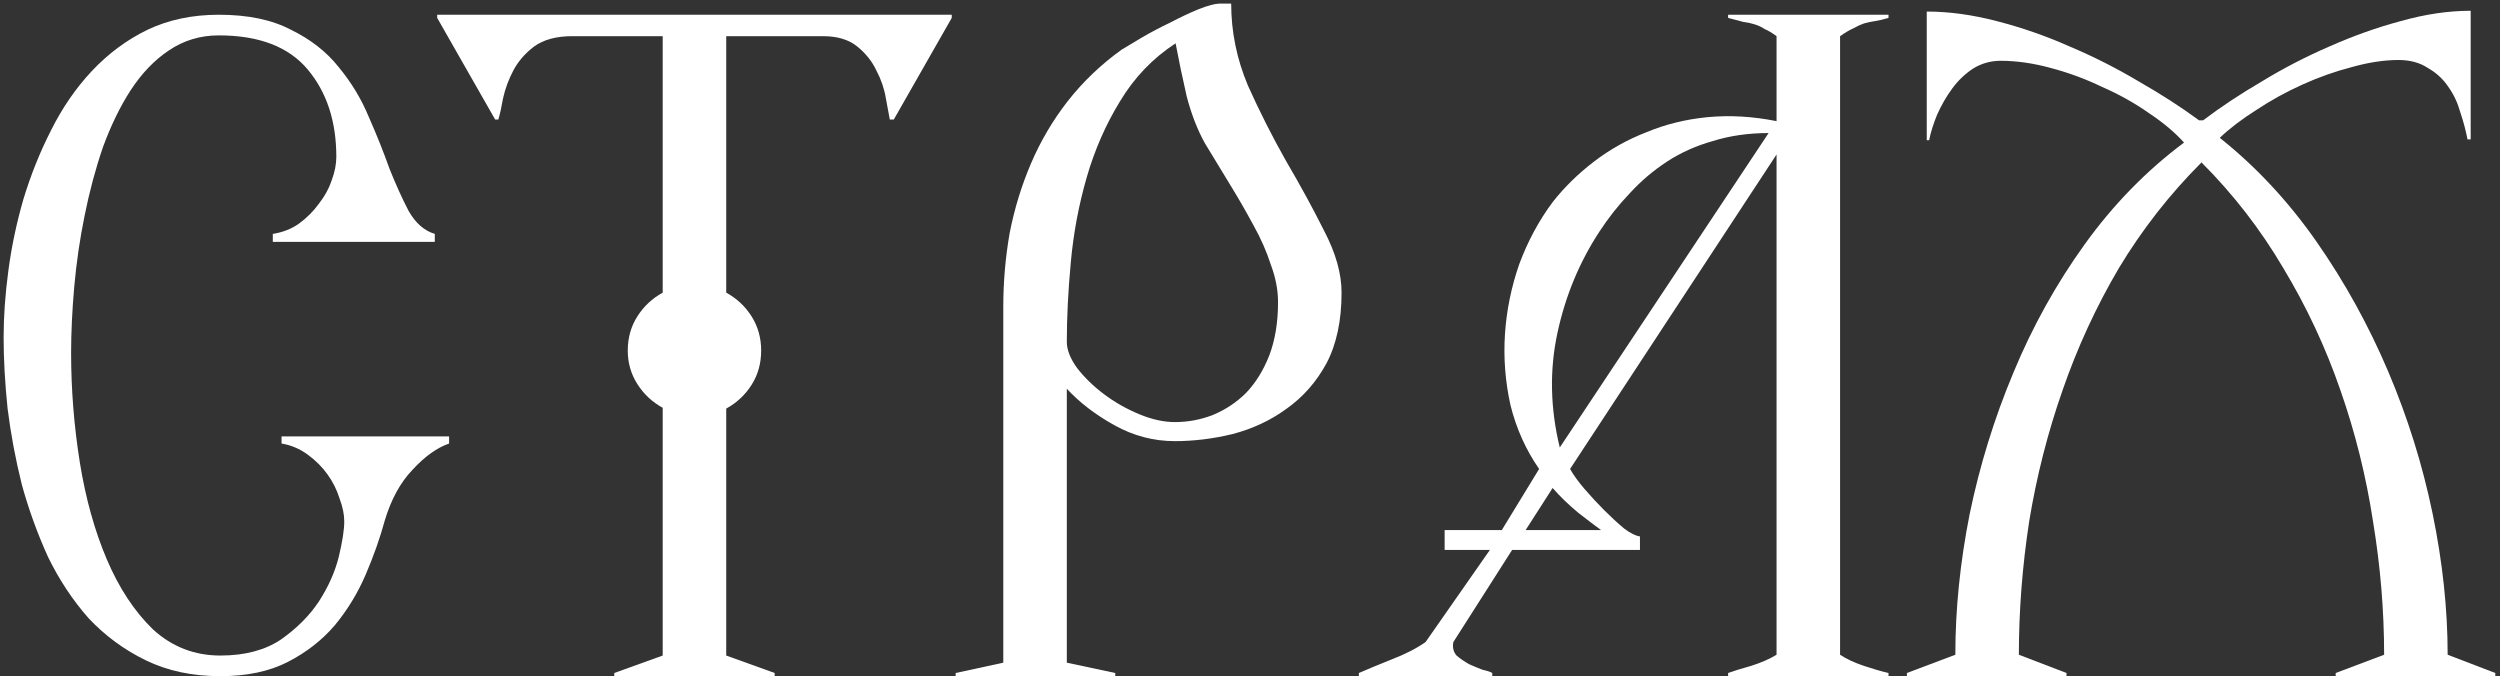
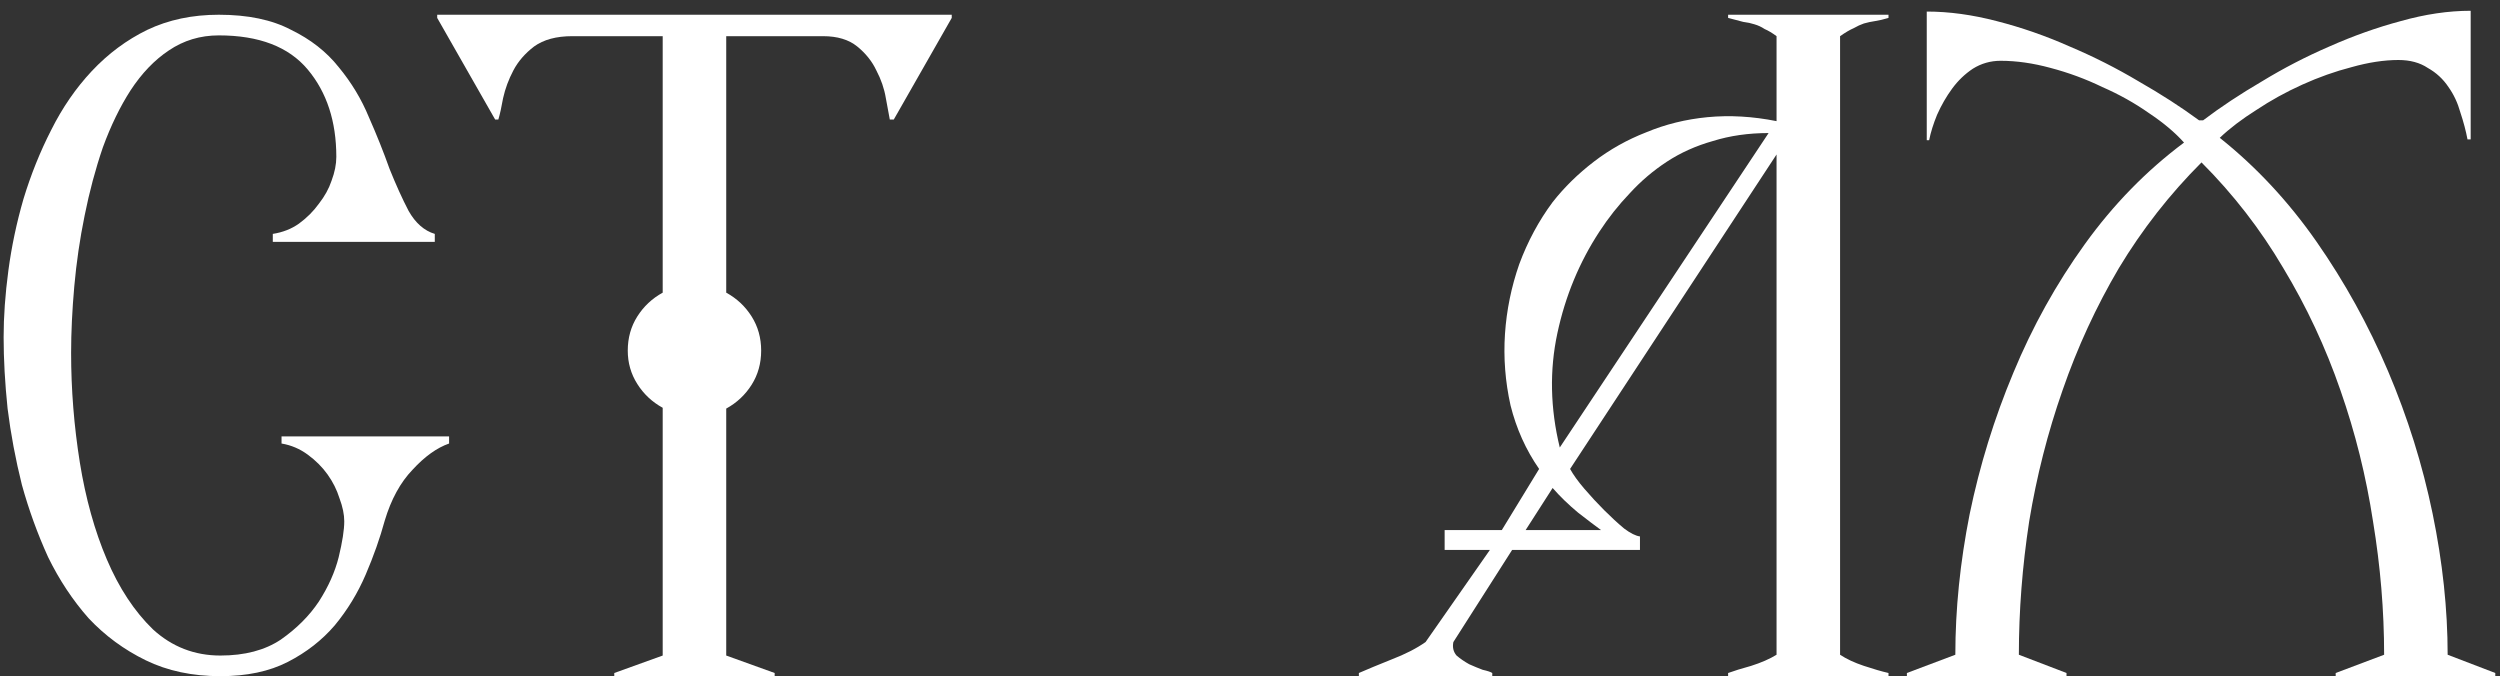
<svg xmlns="http://www.w3.org/2000/svg" viewBox="0 0 200.00 54.09" data-guides="{&quot;vertical&quot;:[],&quot;horizontal&quot;:[]}">
  <rect x="0" y="0" width="200.00" height="54.09" fill="#333333" stroke="none" />
  <defs />
  <path fill="#ffffff" stroke="none" fill-opacity="1" stroke-width="1" stroke-opacity="1" alignment-baseline="baseline" baseline-shift="baseline" id="tSvgf283f047de" title="Path 5" d="M199.623 54.094C195.367 54.094 191.111 54.094 186.855 54.094C186.855 54.01 186.855 53.925 186.855 53.84C188.147 53.353 189.438 52.866 190.73 52.379C190.73 48.864 190.434 45.307 189.841 41.707C189.29 38.107 188.422 34.614 187.236 31.226C186.051 27.795 184.526 24.535 182.662 21.443C180.842 18.352 178.661 15.535 176.12 12.994C173.579 15.535 171.377 18.352 169.513 21.443C167.692 24.535 166.189 27.795 165.003 31.226C163.817 34.614 162.928 38.107 162.335 41.707C161.785 45.307 161.509 48.864 161.509 52.379C162.78 52.866 164.05 53.353 165.321 53.84C165.321 53.925 165.321 54.01 165.321 54.094C161.065 54.094 156.808 54.094 152.552 54.094C152.552 54.01 152.552 53.925 152.552 53.84C153.844 53.353 155.136 52.866 156.427 52.379C156.427 48.737 156.808 44.989 157.571 41.135C158.375 37.239 159.54 33.47 161.065 29.828C162.589 26.144 164.495 22.713 166.782 19.537C169.069 16.361 171.715 13.651 174.722 11.406C174.002 10.602 173.071 9.818 171.927 9.056C170.784 8.251 169.535 7.553 168.179 6.96C166.867 6.324 165.49 5.816 164.05 5.435C162.653 5.054 161.319 4.863 160.048 4.863C159.244 4.863 158.502 5.075 157.825 5.499C157.19 5.922 156.639 6.452 156.173 7.087C155.707 7.722 155.305 8.421 154.966 9.183C154.67 9.903 154.458 10.581 154.331 11.216C154.268 11.216 154.204 11.216 154.14 11.216C154.14 7.785 154.14 4.355 154.14 0.925C155.919 0.925 157.783 1.179 159.731 1.687C161.721 2.196 163.669 2.873 165.575 3.72C167.48 4.525 169.323 5.456 171.101 6.515C172.88 7.531 174.489 8.569 175.929 9.628C176.035 9.628 176.141 9.628 176.247 9.628C177.644 8.569 179.211 7.531 180.947 6.515C182.684 5.456 184.483 4.525 186.347 3.72C188.253 2.873 190.158 2.196 192.064 1.687C194.012 1.137 195.875 0.862 197.654 0.862C197.654 4.292 197.654 7.722 197.654 11.152C197.569 11.152 197.485 11.152 197.4 11.152C197.273 10.475 197.082 9.755 196.828 8.992C196.616 8.23 196.299 7.553 195.875 6.96C195.452 6.324 194.901 5.816 194.224 5.435C193.589 5.012 192.805 4.8 191.873 4.8C190.73 4.8 189.481 4.99 188.126 5.372C186.813 5.71 185.5 6.176 184.187 6.769C182.874 7.362 181.646 8.04 180.503 8.802C179.359 9.522 178.385 10.263 177.581 11.025C180.503 13.354 183.086 16.128 185.331 19.347C187.575 22.565 189.481 26.017 191.048 29.701C192.614 33.386 193.8 37.176 194.605 41.072C195.409 44.968 195.812 48.737 195.812 52.379C197.082 52.866 198.353 53.353 199.623 53.84C199.623 53.925 199.623 54.01 199.623 54.094Z" />
  <path fill="#ffffff" stroke="none" fill-opacity="1" stroke-width="1" stroke-opacity="1" alignment-baseline="baseline" baseline-shift="baseline" id="tSvge618d7fea5" title="Path 6" d="M151.08 54.094C146.803 54.094 142.526 54.094 138.249 54.094C138.249 54.01 138.249 53.925 138.249 53.84C138.714 53.671 139.328 53.48 140.091 53.269C140.895 53.014 141.573 52.718 142.124 52.379C142.124 39.039 142.124 25.699 142.124 12.359C136.618 20.744 131.113 29.13 125.607 37.515C125.862 37.98 126.243 38.51 126.751 39.103C127.259 39.696 127.788 40.267 128.339 40.818C128.889 41.368 129.419 41.855 129.927 42.279C130.435 42.66 130.859 42.872 131.197 42.914C131.197 43.274 131.197 43.634 131.197 43.994C127.788 43.994 124.379 43.994 120.97 43.994C119.403 46.45 117.836 48.907 116.269 51.363C116.185 51.786 116.269 52.146 116.524 52.443C116.82 52.697 117.159 52.929 117.54 53.141C117.921 53.311 118.281 53.459 118.62 53.586C119.001 53.671 119.255 53.755 119.382 53.84C119.382 53.925 119.382 54.01 119.382 54.094C115.825 54.094 112.267 54.094 108.71 54.094C108.71 54.01 108.71 53.925 108.71 53.84C109.388 53.544 110.256 53.184 111.315 52.76C112.415 52.337 113.326 51.871 114.046 51.363C115.761 48.907 117.476 46.45 119.192 43.994C117.985 43.994 116.778 43.994 115.571 43.994C115.571 43.465 115.571 42.935 115.571 42.406C117.095 42.406 118.62 42.406 120.144 42.406C121.14 40.776 122.135 39.145 123.13 37.515C122.071 35.99 121.309 34.296 120.843 32.433C120.419 30.527 120.272 28.621 120.398 26.716C120.526 24.81 120.907 22.947 121.542 21.126C122.219 19.305 123.109 17.653 124.21 16.171C125.141 14.985 126.243 13.905 127.513 12.931C128.784 11.957 130.181 11.174 131.706 10.581C133.23 9.945 134.861 9.543 136.597 9.374C138.376 9.204 140.218 9.31 142.124 9.691C142.124 7.426 142.124 5.16 142.124 2.894C141.785 2.64 141.467 2.45 141.171 2.323C140.917 2.153 140.641 2.026 140.345 1.941C140.091 1.857 139.794 1.793 139.456 1.751C139.117 1.666 138.714 1.56 138.249 1.433C138.249 1.349 138.249 1.264 138.249 1.179C142.526 1.179 146.803 1.179 151.08 1.179C151.08 1.264 151.08 1.349 151.08 1.433C150.657 1.56 150.297 1.645 150 1.687C149.704 1.73 149.407 1.793 149.111 1.878C148.857 1.963 148.582 2.09 148.285 2.259C147.989 2.386 147.629 2.598 147.206 2.894C147.206 19.389 147.206 35.884 147.206 52.379C147.714 52.718 148.349 53.014 149.111 53.269C149.873 53.523 150.53 53.713 151.08 53.84C151.08 53.925 151.08 54.01 151.08 54.094ZM141.488 10.644C139.879 10.644 138.397 10.856 137.042 11.279C135.686 11.661 134.458 12.211 133.357 12.931C132.256 13.651 131.261 14.498 130.372 15.472C129.482 16.404 128.677 17.42 127.958 18.521C126.348 20.977 125.226 23.688 124.591 26.652C123.956 29.616 124.019 32.666 124.782 35.8C130.351 27.414 135.919 19.029 141.488 10.644ZM128.085 42.406C127.619 42.067 127.005 41.601 126.243 41.008C125.48 40.373 124.802 39.717 124.21 39.039C123.49 40.161 122.77 41.284 122.05 42.406C124.062 42.406 126.073 42.406 128.085 42.406Z" />
-   <path fill="#ffffff" stroke="none" fill-opacity="1" stroke-width="1" stroke-opacity="1" alignment-baseline="baseline" baseline-shift="baseline" id="tSvga27f8cf363" title="Path 7" d="M107.325 23.412C107.325 25.657 106.922 27.541 106.118 29.066C105.313 30.548 104.254 31.755 102.941 32.687C101.671 33.618 100.231 34.296 98.622 34.72C97.055 35.101 95.509 35.291 93.985 35.291C92.29 35.291 90.681 34.868 89.157 34.021C87.632 33.174 86.362 32.2 85.345 31.099C85.345 38.404 85.345 45.709 85.345 53.014C86.637 53.29 87.929 53.565 89.22 53.84C89.22 53.925 89.22 54.01 89.22 54.094C84.964 54.094 80.708 54.094 76.452 54.094C76.452 54.01 76.452 53.925 76.452 53.84C77.723 53.565 78.993 53.29 80.263 53.014C80.263 43.528 80.263 34.042 80.263 24.556C80.263 22.565 80.433 20.596 80.772 18.648C81.153 16.7 81.725 14.837 82.487 13.058C83.249 11.279 84.223 9.628 85.409 8.103C86.637 6.536 88.077 5.16 89.728 3.974C90.067 3.762 90.597 3.445 91.317 3.021C92.036 2.598 92.799 2.196 93.603 1.814C94.408 1.391 95.17 1.031 95.89 0.735C96.653 0.438 97.203 0.29 97.542 0.29C97.86 0.29 98.177 0.29 98.495 0.29C98.495 2.534 98.939 4.715 99.829 6.833C100.76 8.908 101.777 10.919 102.878 12.867C104.021 14.816 105.038 16.679 105.927 18.458C106.859 20.236 107.325 21.888 107.325 23.412ZM102.243 24.175C102.243 23.201 102.052 22.206 101.671 21.189C101.332 20.13 100.866 19.072 100.273 18.013C99.68 16.912 99.045 15.811 98.368 14.71C97.69 13.609 97.034 12.529 96.398 11.47C95.805 10.411 95.319 9.162 94.938 7.722C94.599 6.24 94.302 4.821 94.048 3.466C92.227 4.652 90.745 6.197 89.602 8.103C88.458 9.967 87.569 11.999 86.933 14.201C86.298 16.404 85.874 18.669 85.663 20.998C85.451 23.285 85.345 25.403 85.345 27.351C85.345 27.986 85.62 28.685 86.171 29.447C86.764 30.209 87.484 30.908 88.331 31.543C89.178 32.179 90.11 32.708 91.126 33.132C92.142 33.555 93.095 33.767 93.985 33.767C95.043 33.767 96.06 33.576 97.034 33.195C98.05 32.772 98.939 32.179 99.702 31.416C100.464 30.612 101.078 29.616 101.544 28.431C102.009 27.203 102.243 25.784 102.243 24.175Z" />
  <path fill="#ffffff" stroke="none" fill-opacity="1" stroke-width="1" stroke-opacity="1" alignment-baseline="baseline" baseline-shift="baseline" id="tSvg19084242ccc" title="Path 8" d="M76.139 1.433C74.593 4.144 73.047 6.854 71.502 9.564C71.396 9.564 71.29 9.564 71.184 9.564C71.099 9.141 70.993 8.569 70.867 7.849C70.74 7.087 70.485 6.346 70.104 5.626C69.765 4.906 69.257 4.271 68.58 3.72C67.902 3.17 66.992 2.894 65.848 2.894C63.265 2.894 60.682 2.894 58.098 2.894C58.098 9.734 58.098 16.573 58.098 23.412C58.945 23.878 59.623 24.513 60.131 25.318C60.639 26.123 60.893 27.033 60.893 28.05C60.893 29.066 60.639 29.977 60.131 30.781C59.623 31.586 58.945 32.221 58.098 32.687C58.098 39.272 58.098 45.857 58.098 52.443C59.39 52.908 60.682 53.374 61.973 53.84C61.973 53.925 61.973 54.01 61.973 54.094C57.696 54.094 53.419 54.094 49.142 54.094C49.142 54.01 49.142 53.925 49.142 53.84C50.433 53.374 51.725 52.908 53.016 52.443C53.016 45.836 53.016 39.23 53.016 32.623C52.169 32.157 51.492 31.522 50.984 30.718C50.475 29.913 50.221 29.024 50.221 28.05C50.221 27.033 50.475 26.123 50.984 25.318C51.492 24.513 52.169 23.878 53.016 23.412C53.016 16.573 53.016 9.734 53.016 2.894C50.602 2.894 48.189 2.894 45.775 2.894C44.504 2.894 43.488 3.17 42.726 3.72C42.006 4.271 41.455 4.906 41.074 5.626C40.693 6.346 40.418 7.087 40.248 7.849C40.121 8.569 39.994 9.141 39.867 9.564C39.782 9.564 39.698 9.564 39.613 9.564C38.067 6.854 36.522 4.144 34.976 1.433C34.976 1.349 34.976 1.264 34.976 1.179C48.697 1.179 62.418 1.179 76.139 1.179C76.139 1.264 76.139 1.349 76.139 1.433Z" />
  <path fill="#ffffff" stroke="none" fill-opacity="1" stroke-width="1" stroke-opacity="1" alignment-baseline="baseline" baseline-shift="baseline" id="tSvg989316e97" title="Path 9" d="M35.927 35.482C34.953 35.821 33.978 36.52 33.005 37.578C32.03 38.594 31.289 39.95 30.781 41.644C30.4 43.041 29.892 44.481 29.257 45.963C28.621 47.446 27.796 48.801 26.779 50.029C25.763 51.214 24.514 52.189 23.031 52.951C21.549 53.713 19.749 54.094 17.632 54.094C15.387 54.094 13.397 53.671 11.661 52.824C9.924 51.977 8.4 50.855 7.087 49.457C5.816 48.017 4.737 46.387 3.847 44.566C3 42.702 2.301 40.776 1.751 38.785C1.243 36.752 0.862 34.72 0.607 32.687C0.396 30.654 0.29 28.748 0.29 26.97C0.29 25.318 0.417 23.54 0.671 21.634C0.925 19.728 1.327 17.822 1.878 15.917C2.471 13.969 3.212 12.126 4.101 10.39C4.991 8.611 6.071 7.045 7.341 5.689C8.654 4.292 10.136 3.191 11.788 2.386C13.482 1.581 15.387 1.179 17.505 1.179C19.834 1.179 21.761 1.581 23.285 2.386C24.852 3.148 26.123 4.144 27.097 5.372C28.113 6.6 28.918 7.934 29.511 9.374C30.146 10.813 30.696 12.19 31.162 13.503C31.671 14.773 32.179 15.895 32.687 16.869C33.237 17.843 33.936 18.458 34.783 18.712C34.783 18.923 34.783 19.135 34.783 19.347C30.463 19.347 26.144 19.347 21.824 19.347C21.824 19.135 21.824 18.923 21.824 18.712C22.629 18.585 23.328 18.309 23.921 17.886C24.556 17.42 25.085 16.891 25.509 16.298C25.974 15.705 26.313 15.091 26.525 14.456C26.779 13.778 26.906 13.143 26.906 12.55C26.906 9.713 26.144 7.383 24.619 5.562C23.095 3.741 20.723 2.831 17.505 2.831C16.023 2.831 14.688 3.233 13.503 4.038C12.359 4.8 11.343 5.859 10.454 7.214C9.607 8.527 8.866 10.051 8.23 11.788C7.637 13.524 7.15 15.345 6.769 17.251C6.388 19.114 6.113 20.998 5.943 22.904C5.774 24.81 5.689 26.589 5.689 28.24C5.689 31.162 5.922 34.084 6.388 37.007C6.854 39.886 7.574 42.469 8.548 44.756C9.522 47.043 10.75 48.907 12.232 50.346C13.757 51.744 15.557 52.443 17.632 52.443C19.58 52.443 21.189 52.019 22.46 51.172C23.73 50.283 24.746 49.267 25.509 48.123C26.271 46.937 26.8 45.752 27.097 44.566C27.393 43.338 27.541 42.385 27.541 41.707C27.541 41.157 27.414 40.543 27.16 39.865C26.948 39.187 26.631 38.552 26.207 37.959C25.784 37.366 25.255 36.837 24.619 36.371C23.984 35.905 23.285 35.609 22.523 35.482C22.523 35.291 22.523 35.101 22.523 34.91C26.991 34.91 31.459 34.91 35.927 34.91C35.927 35.101 35.927 35.291 35.927 35.482Z" />
</svg>